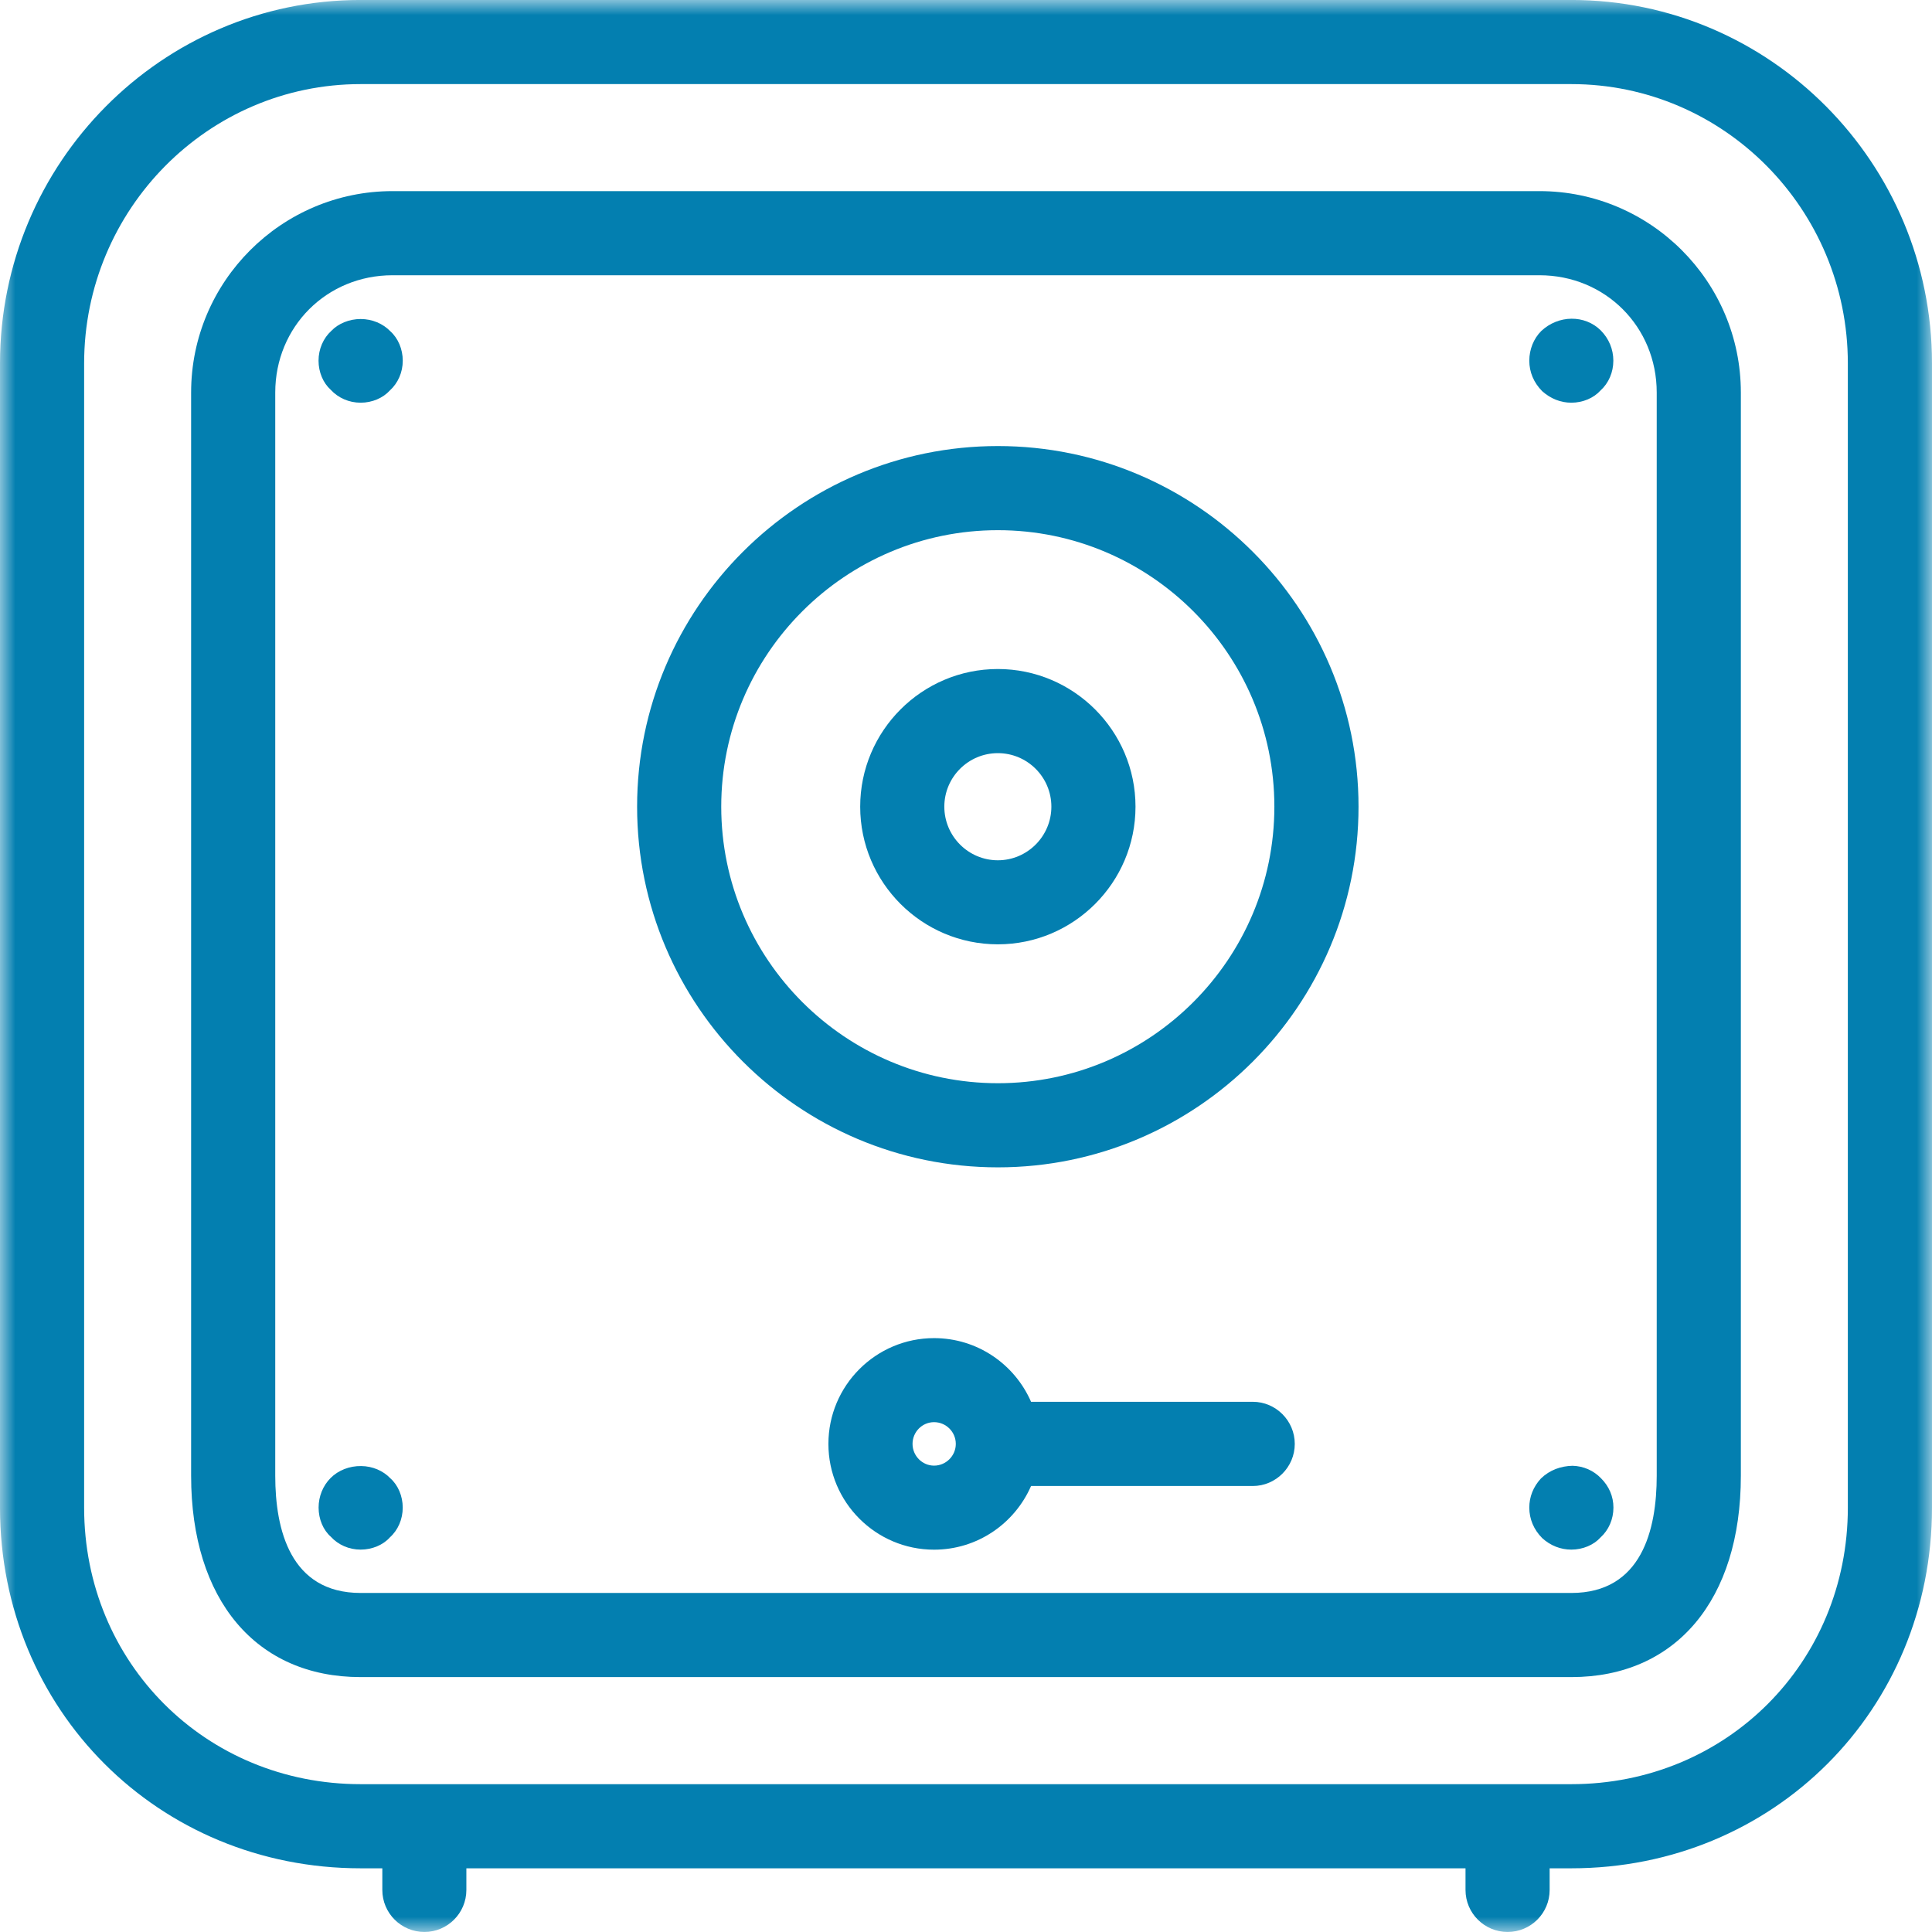
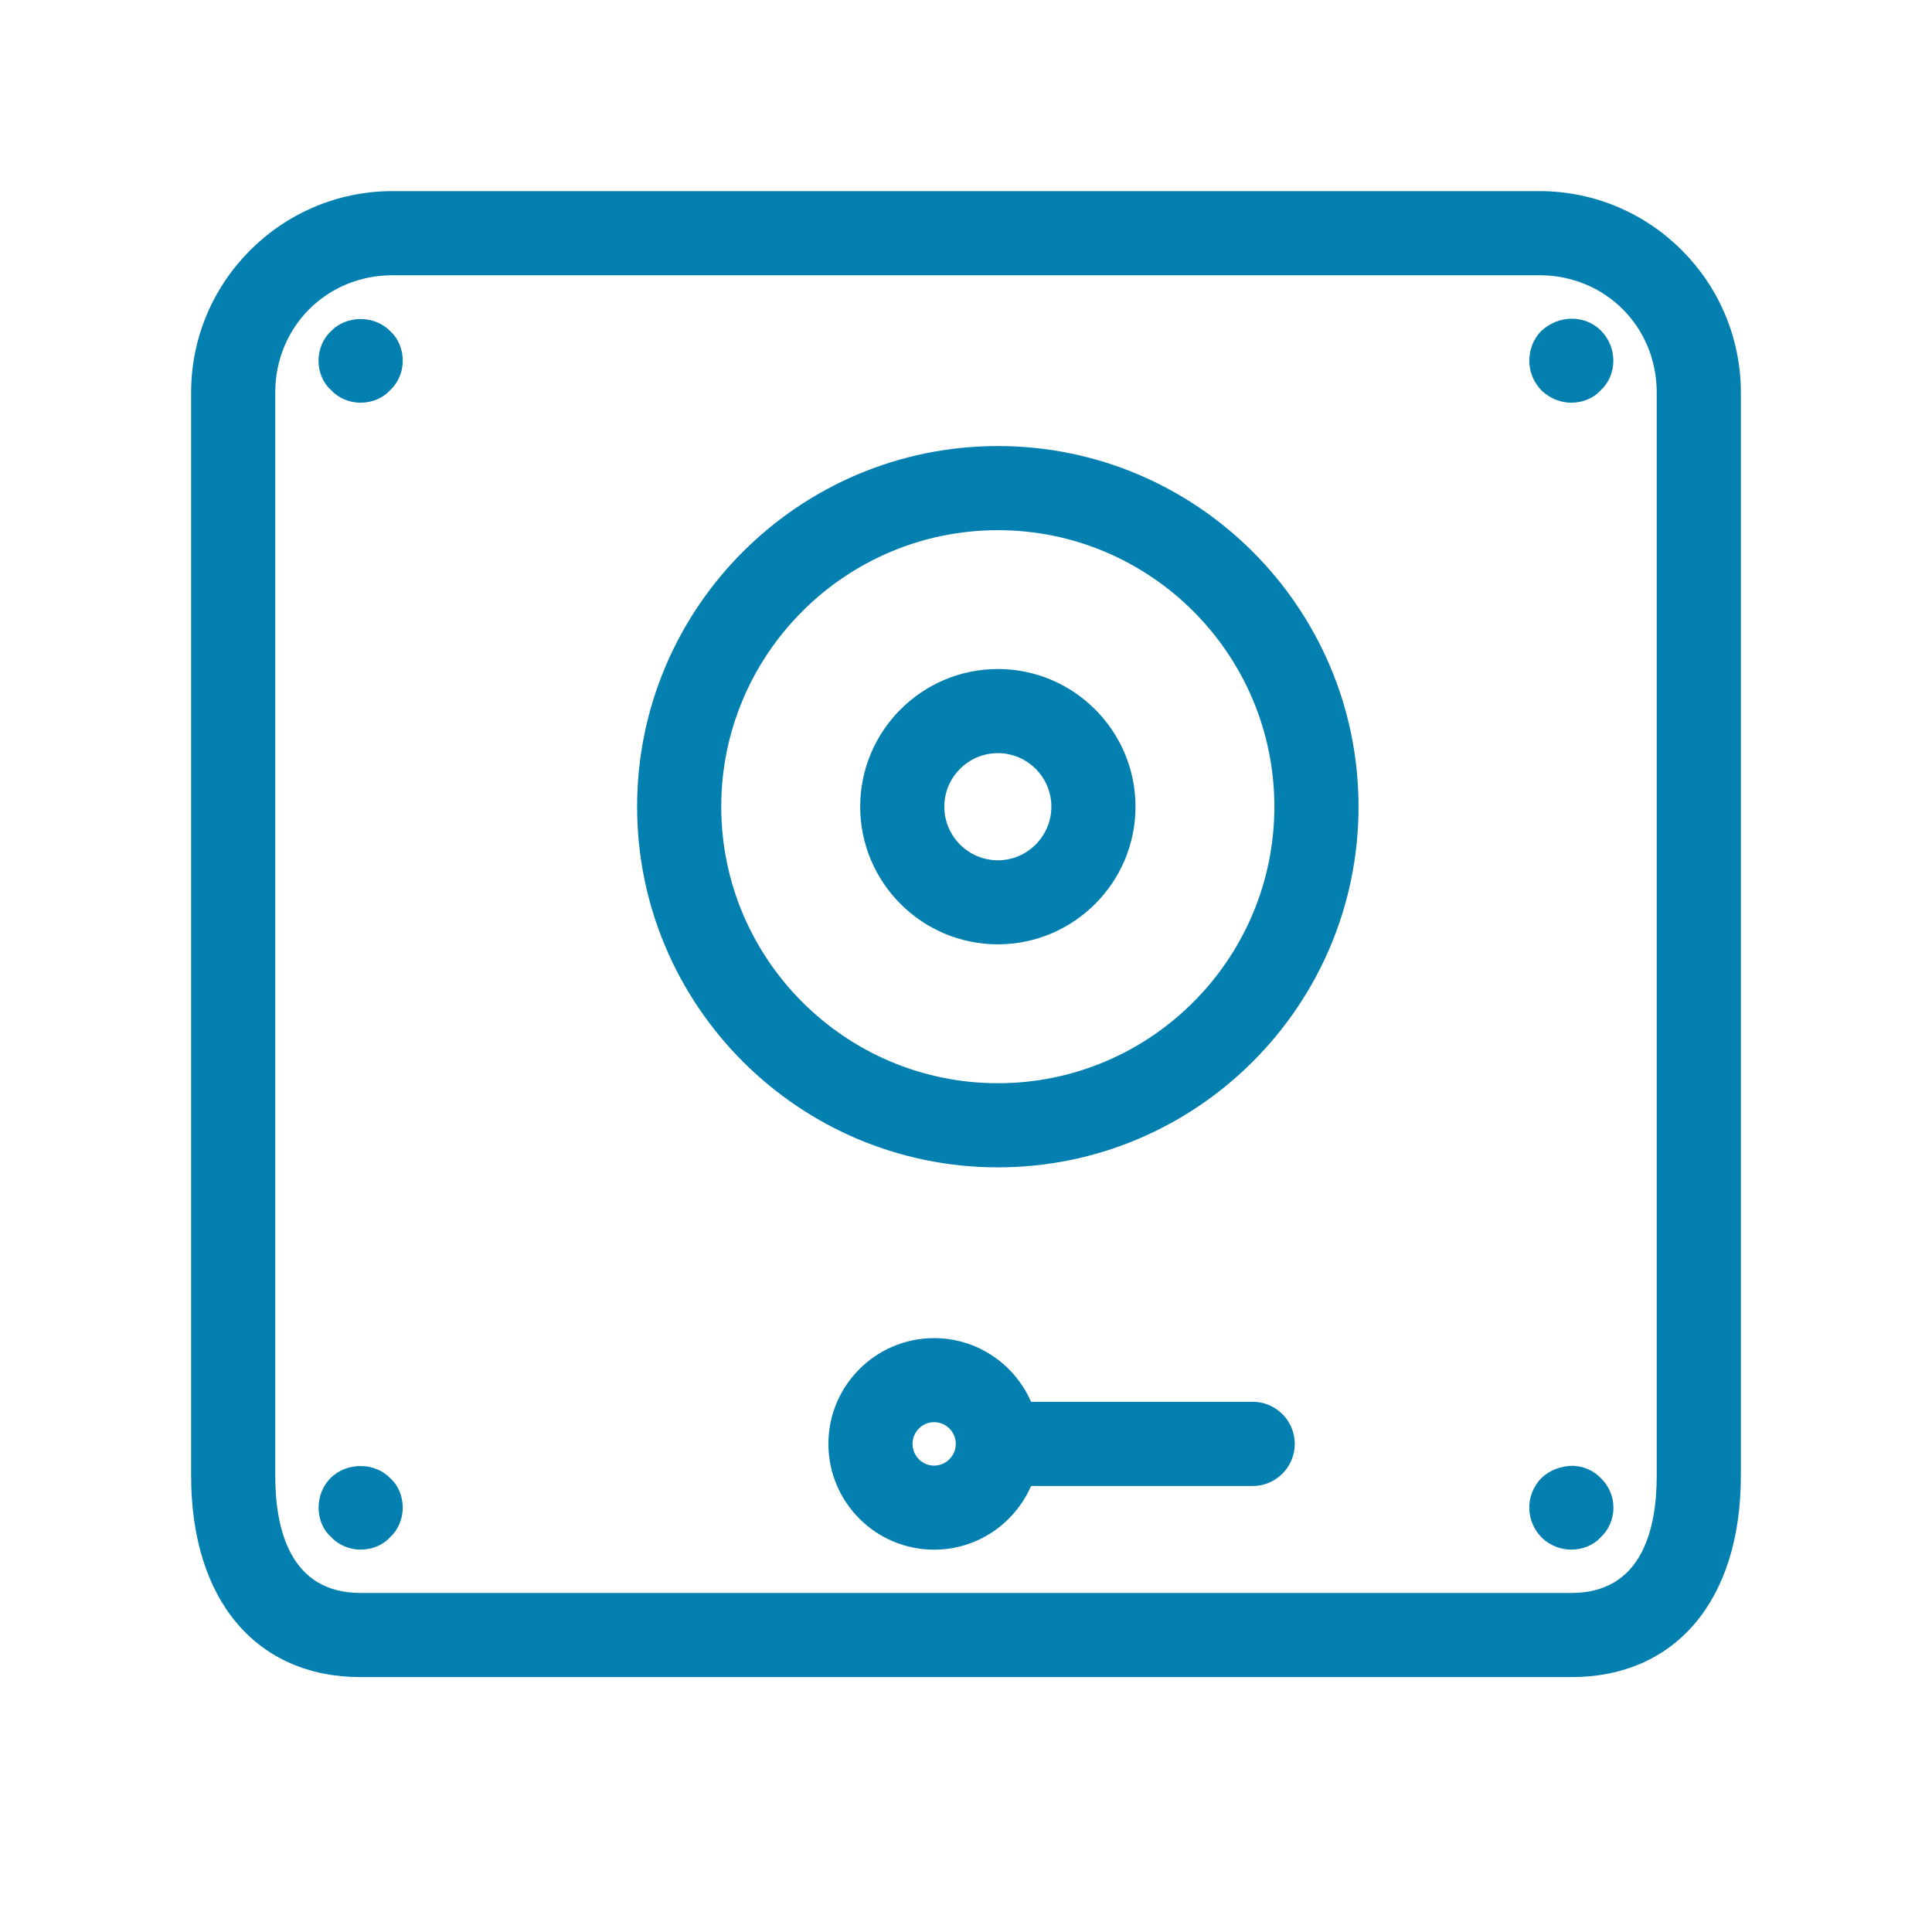
<svg xmlns="http://www.w3.org/2000/svg" xmlns:xlink="http://www.w3.org/1999/xlink" width="64px" height="64px" viewBox="0 0 64 64" version="1.1">
  <title>5D247221-BF47-4008-8823-1F6CD168976F</title>
  <defs>
    <polygon id="path-1" points="0 0 64 0 64 64 0 64" />
  </defs>
  <g id="Symbols" stroke="none" stroke-width="1" fill="none" fill-rule="evenodd">
    <g id="Group">
      <rect id="Rectangle" x="0" y="0" width="64" height="64" />
      <g id="Group-3" transform="translate(0, -0.001)">
        <mask id="mask-2" fill="white">
          <use xlink:href="#path-1" />
        </mask>
        <g id="Clip-2" />
-         <path d="M61.212,12.038 L61.212,49.945 C61.212,55.078 57.187,59.104 52.054,59.104 L11.945,59.104 C6.809,59.104 2.787,55.078 2.787,49.945 L2.787,12.038 C2.787,6.937 6.896,2.787 11.945,2.787 L52.054,2.787 C57.104,2.787 61.212,6.937 61.212,12.038 M52.054,-0 L11.945,-0 C5.36,-0 -0,5.401 -0,12.038 L-0,49.945 C-0,56.64 5.248,61.891 11.945,61.891 L12.665,61.891 L12.665,62.608 C12.665,63.376 13.289,64 14.06,64 C14.825,64 15.449,63.376 15.449,62.608 L15.449,61.891 L48.547,61.891 L48.547,62.608 C48.547,63.376 49.171,64 49.942,64 C50.71,64 51.334,63.376 51.334,62.608 L51.334,61.891 L52.054,61.891 C58.748,61.891 64,56.64 64,49.945 L64,12.038 C64,5.401 58.64,-0 52.054,-0" id="Fill-1" fill="#037FB0" mask="url(#mask-2)" />
      </g>
      <path d="M54.881,13.003 L54.881,48.887 C54.881,50.66 54.391,52.769 52.052,52.769 L11.947,52.769 C9.611,52.769 9.118,50.66 9.118,48.887 L9.118,13.003 C9.118,10.823 10.823,9.118 13.003,9.118 L50.996,9.118 C53.175,9.118 54.881,10.823 54.881,13.003 M50.996,6.331 L13.003,6.331 C9.326,6.331 6.331,9.326 6.331,13.003 L6.331,48.887 C6.331,52.999 8.484,55.556 11.947,55.556 L52.052,55.556 C55.515,55.556 57.668,52.999 57.668,48.887 L57.668,13.003 C57.668,9.326 54.676,6.331 50.996,6.331" id="Fill-4" fill="#037FB0" />
      <path d="M11.947,10.568 L11.947,10.568 C11.566,10.568 11.208,10.719 10.98,10.956 C10.708,11.202 10.552,11.564 10.552,11.948 C10.552,12.332 10.708,12.69 10.955,12.911 C11.204,13.183 11.563,13.34 11.947,13.34 C12.331,13.34 12.689,13.183 12.913,12.936 C13.185,12.69 13.342,12.332 13.342,11.948 C13.342,11.564 13.185,11.202 12.932,10.975 C12.686,10.719 12.328,10.568 11.947,10.568" id="Fill-6" fill="#037FB0" />
      <path d="M51.053,10.968 C50.804,11.218 50.66,11.576 50.66,11.948 C50.66,12.325 50.807,12.677 51.088,12.959 C51.367,13.208 51.7,13.34 52.052,13.34 C52.436,13.34 52.797,13.183 53.018,12.936 C53.29,12.69 53.444,12.332 53.444,11.948 C53.444,11.57 53.296,11.218 53.031,10.949 C52.503,10.421 51.623,10.428 51.053,10.968" id="Fill-8" fill="#037FB0" />
      <path d="M52.091,48.556 C51.71,48.565 51.342,48.69 51.044,48.978 C50.791,49.253 50.66,49.586 50.66,49.941 C50.66,50.319 50.807,50.671 51.089,50.953 C51.361,51.202 51.7,51.333 52.052,51.333 C52.436,51.333 52.798,51.177 53.019,50.93 C53.291,50.684 53.447,50.325 53.447,49.941 C53.447,49.573 53.303,49.237 53.038,48.972 C52.791,48.713 52.455,48.565 52.091,48.556" id="Fill-10" fill="#037FB0" />
      <path d="M11.965,48.565 C11.581,48.559 11.207,48.703 10.951,48.962 C10.698,49.215 10.554,49.57 10.554,49.941 C10.554,50.325 10.708,50.687 10.957,50.904 C11.204,51.176 11.562,51.333 11.946,51.333 C12.33,51.333 12.695,51.176 12.913,50.93 C13.185,50.687 13.341,50.325 13.341,49.941 C13.341,49.56 13.185,49.196 12.932,48.972 C12.692,48.719 12.337,48.568 11.965,48.565" id="Fill-12" fill="#037FB0" />
      <path d="M31.662,47.831 C31.662,48.224 31.339,48.551 30.942,48.551 C30.549,48.551 30.229,48.224 30.229,47.831 C30.229,47.434 30.549,47.111 30.942,47.111 C31.339,47.111 31.662,47.434 31.662,47.831 M41.499,46.436 L34.155,46.436 C33.614,45.197 32.382,44.327 30.942,44.327 C29.013,44.327 27.442,45.898 27.442,47.831 C27.442,49.764 29.013,51.335 30.942,51.335 C32.382,51.335 33.614,50.464 34.155,49.226 L41.499,49.226 C42.264,49.226 42.891,48.599 42.891,47.831 C42.891,47.063 42.264,46.436 41.499,46.436" id="Fill-14" fill="#037FB0" />
      <path d="M34.828,26.722 C34.828,27.701 34.031,28.498 33.055,28.498 C32.079,28.498 31.282,27.701 31.282,26.722 C31.282,25.742 32.079,24.949 33.055,24.949 C34.031,24.949 34.828,25.742 34.828,26.722 M33.055,22.162 C30.54,22.162 28.495,24.21 28.495,26.722 C28.495,29.237 30.54,31.282 33.055,31.282 C35.567,31.282 37.615,29.237 37.615,26.722 C37.615,24.21 35.567,22.162 33.055,22.162" id="Fill-16" fill="#037FB0" />
      <path d="M42.215,26.722 C42.215,31.774 38.107,35.883 33.057,35.883 C28.004,35.883 23.892,31.774 23.892,26.722 C23.892,21.672 28.004,17.563 33.057,17.563 C38.107,17.563 42.215,21.672 42.215,26.722 M33.057,14.776 C26.468,14.776 21.105,20.133 21.105,26.722 C21.105,33.314 26.468,38.67 33.057,38.67 C39.643,38.67 45.003,33.314 45.003,26.722 C45.003,20.133 39.643,14.776 33.057,14.776" id="Fill-18" fill="#037FB0" />
    </g>
  </g>
</svg>